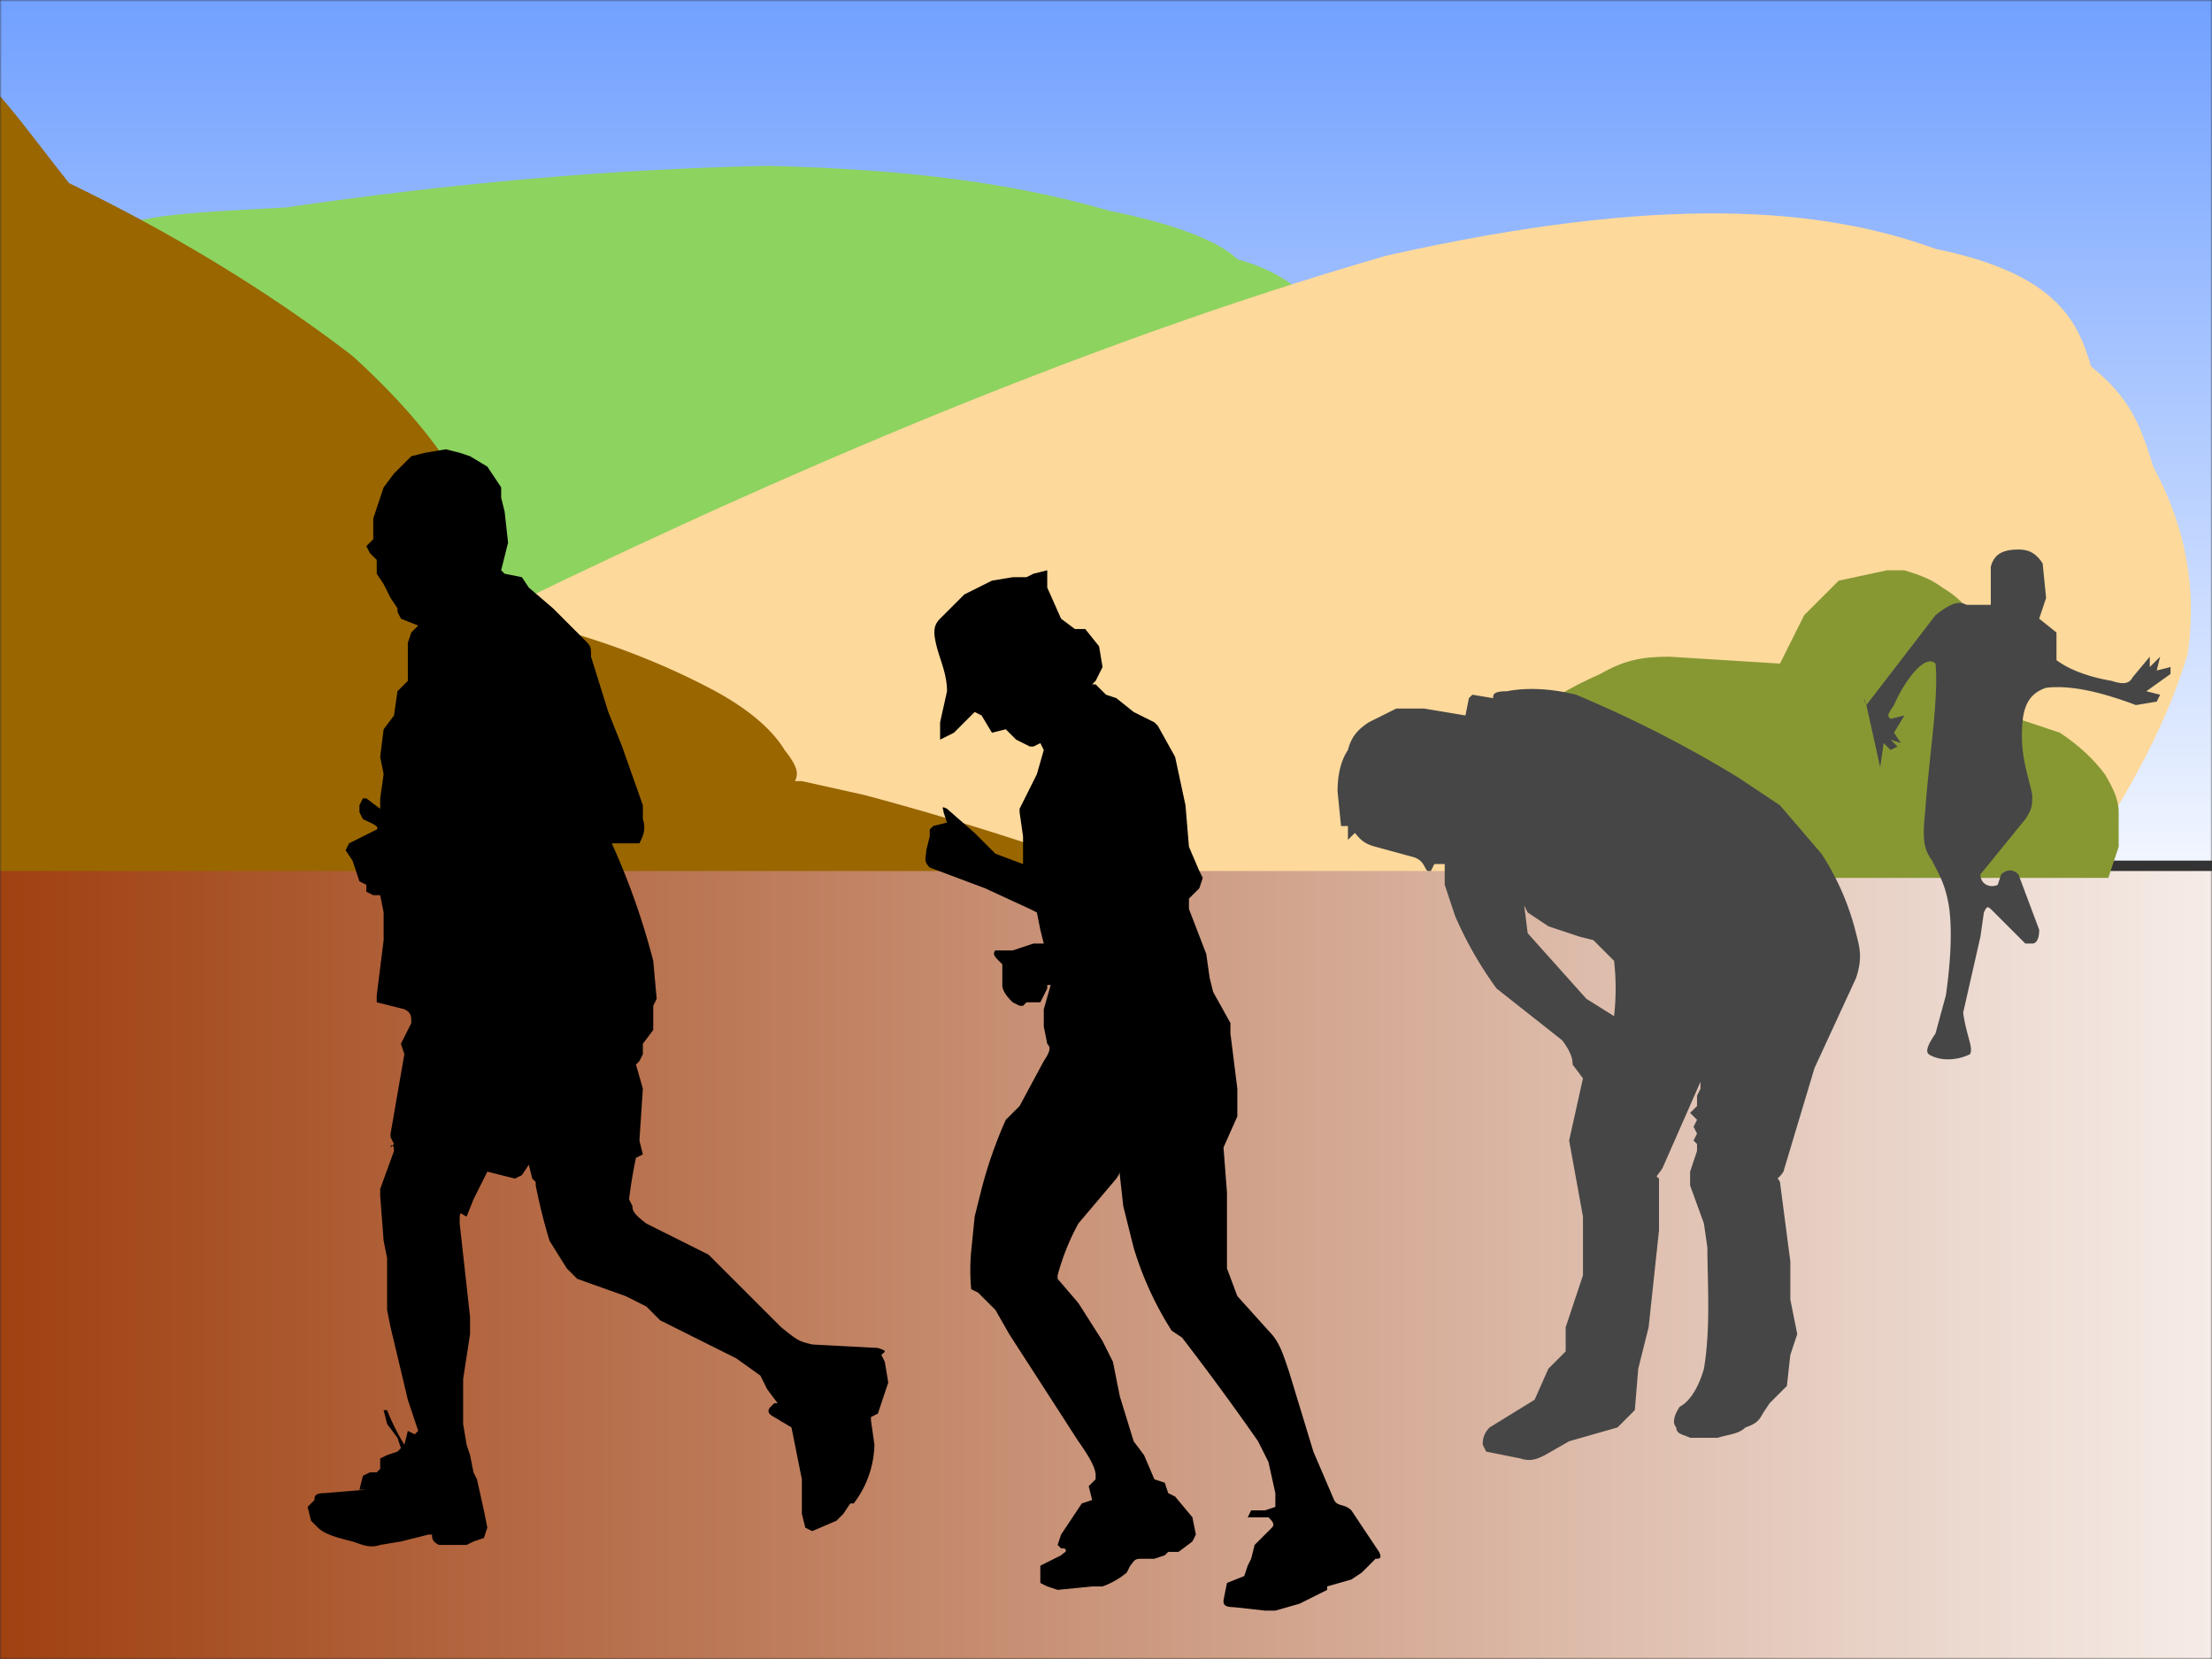
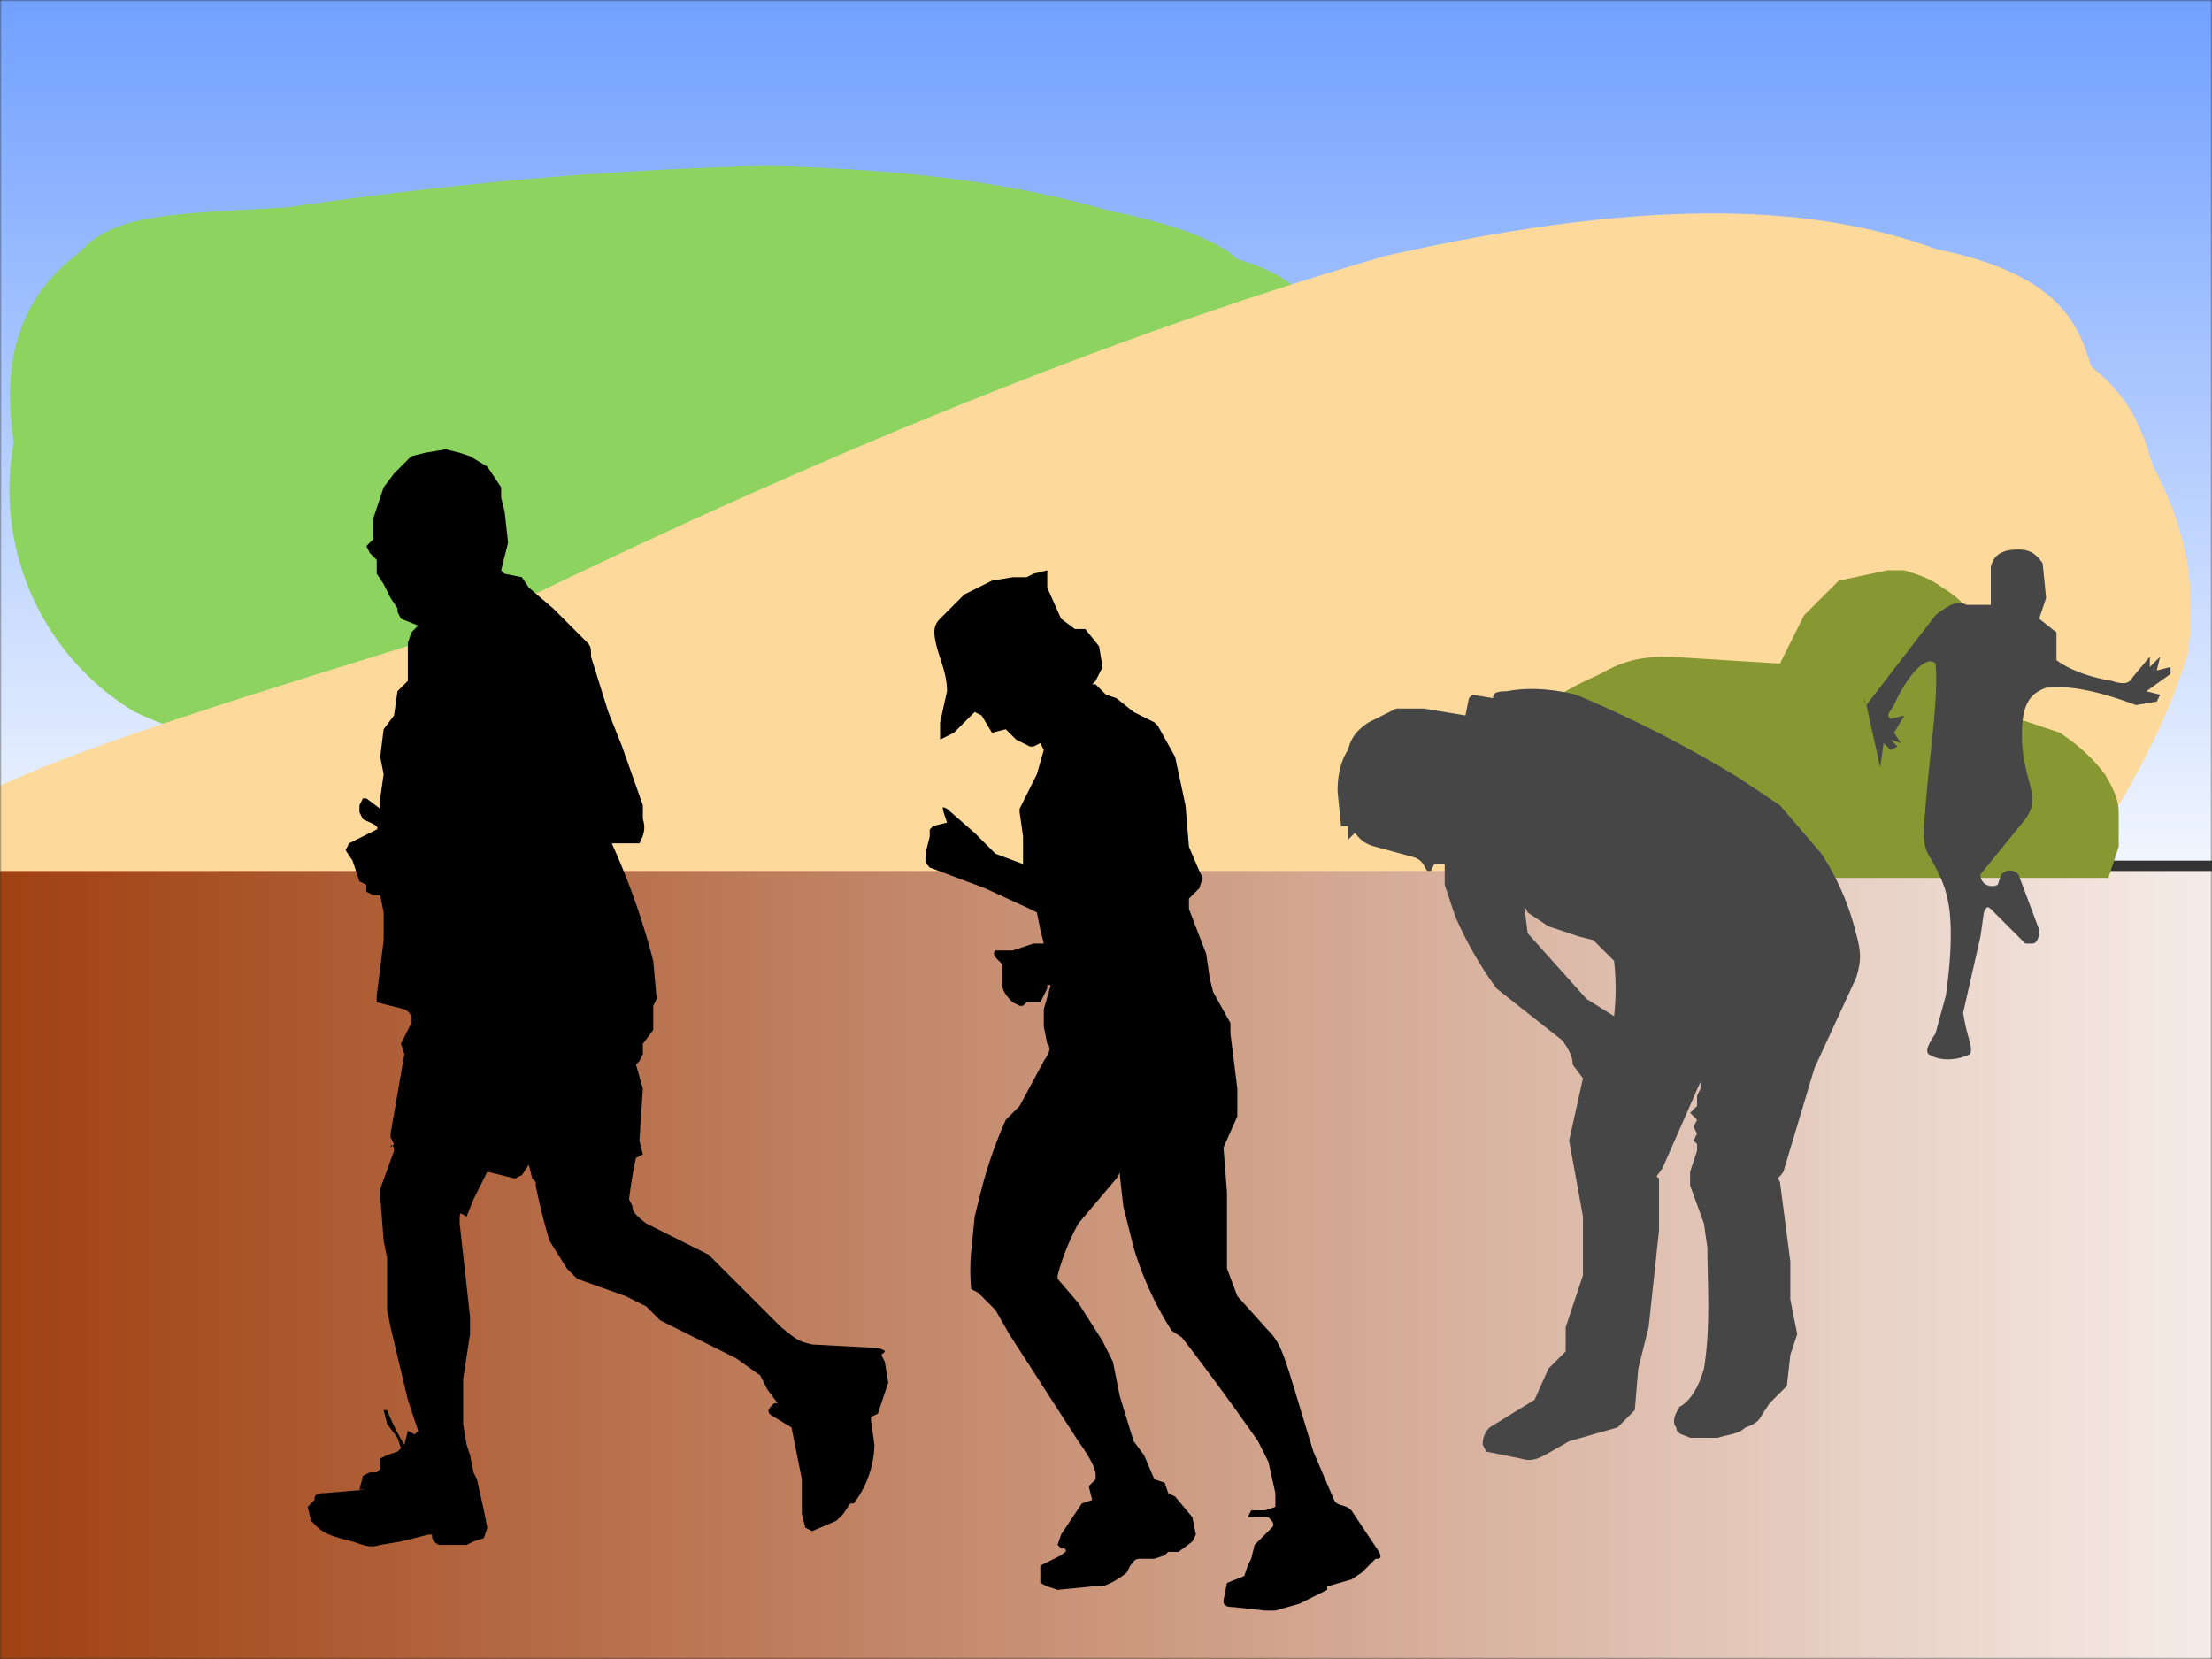
<svg xmlns="http://www.w3.org/2000/svg" xmlns:xlink="http://www.w3.org/1999/xlink" image-rendering="optimizeSpeed" baseProfile="basic" viewBox="0 0 640 480">
  <rect x="0" y="0" width="640" height="480" fill="#333333" stroke="none" />
  <defs>
    <linearGradient id="a">
      <stop offset="0" stop-color="#69f" />
      <stop offset="1" stop-color="#fff" />
    </linearGradient>
    <linearGradient id="b">
      <stop offset="0" stop-color="#930" />
      <stop offset="1" stop-color="#fff" />
    </linearGradient>
    <linearGradient id="d" xlink:href="#a" x1=".5" y1="0" x2=".5" y2="1.1" />
    <linearGradient id="e" xlink:href="#b" x1="0" y1=".5" x2="1" y2=".5" />
    <mask id="c">
-       <path fill="#FFF" d="M0 0h640v480H0z" />
+       <path fill="#FFF" d="M0 0h640v480H0" />
    </mask>
  </defs>
  <g mask="url(#c)">
    <path fill="url(#d)" d="M-60-21h765l10 270H-50L-60-21z" />
    <path fill="#8dd35f" d="M23 73c10-11 25-11 60-13 41-6 89-11 139-12 45 1 75 6 99 13 25 5 34 11 37 14 7 2 18 6 26 18 10 12 15 26 5 47-15 23-40 45-66 63-22 16-36 23-46 26-3 4 1 3-10 2-13 3-35 6-79 3-51-2-107-9-149-28a75 75 0 01-35-78c-4-26 3-43 19-55z" />
    <path fill="#fdd99b" d="M7 254c-69-12 10-36 127-72 83-41 177-82 267-108 80-18 126-14 159-2 34 7 41 20 45 34 11 9 14 16 18 29 8 15 13 32 10 54-7 24-21 46-30 60-2 9 2 6 6 2-181 6-448 13-602 3z" />
-     <path fill="#960" d="M-22 35c7-32 19-11 42 18 27 13 56 30 82 50 22 20 32 36 37 49 7 14 6 21 5 25l21 6c14 4 29 10 42 17 11 6 17 12 20 17 4 5 4 7 3 9h2l18 4a864 864 0 0159 18l3 3 1 2 6 4a47 47 0 0014 2l-361 9c-1-68-2-169 6-233z" />
    <path fill="url(#e)" d="M-49 252h765l-7 231H-56l7-231z" />
    <path fill="#879833" d="M546 165l-14 3-10 10-7 14-32-2c-8 0-13 1-20 5-9 4-16 8-22 14-5 5-7 8-7 13-2 5-2 10 1 16s9 12 12 16h163l3-9v-10c0-3-1-6-4-11-3-4-7-8-13-12l-18-6c0-6-1-14-4-22-3-7-7-11-12-14-4-3-8-4-11-5h-5z" />
    <path fill="#464646" d="M527 247l-12-14-12-8a347 347 0 00-47-24c-8-2-15-2-20-1-4 0-4 1-4 2l-6-1-1 1-1 5-12-2h-8l-8 4c-3 2-5 4-6 8-2 3-3 7-3 12l1 10h2v4l2-2c1 1 2 3 6 4l11 3c3 1 3 3 4 4h1l1-2h3v6l3 9a109 109 0 0012 21l19 15c3 4 3 6 3 7l3 4-4 18 4 22v17l-5 15v7l-5 5-4 9-13 8c-2 2-2 4-2 5l1 2 10 2c3 1 5 0 7-1l7-4 14-4 5-5 1-12 3-12 3-28v-15c-1-1-1 0 1-3l11-25v2l-1 2v3l-2 2 2 2-1 2 1 2-1 2 1 1v2l-2 6v4l4 11 1 7c0 10 1 23-1 35-2 7-5 10-7 11-2 3-2 5-1 6 0 2 2 2 4 3h8c3-1 6-1 8-3 3-1 4-2 5-4l2-3 5-5 1-9 2-6-2-10v-11l-3-23c-1-2-1 0 1-3l9-30 12-26c2-6 1-9 0-13a75 75 0 00-10-23zm-60 47l-8-5-17-19-1-8 1 2 6 4 9 3 4 1 5 5 1 1a71 71 0 010 16zM540 204l20-26c5-4 7-4 9-3h7v-11c1-4 4-5 8-5 3 0 5 1 7 4l1 10-2 6 5 4v8c4 3 10 5 16 6 3 1 5 1 6-1l5-6v3l3-3-1 4 4-1v2l-7 5 4 1-1 2-6 1c-8-3-18-6-26-5-6 2-7 7-7 14s2 12 3 17c0 3 0 4-2 7l-13 16c0 3 3 4 5 3l1-3c1-1 3-2 5 0l6 16c0 3-1 4-2 4h-2l-9-9c-2-2-2-2-3 0l-1 7-5 22c1 7 3 10 2 12-4 2-9 2-12 0-1-1 0-3 2-6l3-11c1-7 2-17 1-25-1-7-3-10-5-14-2-3-3-5-2-14 1-15 4-33 3-43-3-3-9 5-12 12-2 3-2 3-1 4l4-1-3 5 2 3-3-1 2 2-2 1-2-2-1 7-4-18c-1-3-1-2 0 0z" />
    <path d="M135 418l-1-6v-13l2-13v-5l-3-27c0-4 0-3 2-2l2-5 1-2 3-6 8 2 2-1 2-3 1 4 1 1v1a165 165 0 004 16l5 8 3 3 14 5 6 3 4 4 22 11 7 5 2 4 3 4h-1l-1 1c-1 1-1 2 1 3l5 3 1 5 2 10v10l1 4 2 1 7-3 2-2 2-3h1a29 29 0 006-17l-1-7v-1l2-1 1-3 2-6-1-6-1-2c1-1 2-1-1-2l-19-1c-4-1-4-1-9-5l-21-21-18-9c-4-3-4-4-4-5l-1-2a142 142 0 012-12l2-1-1-4 1-15-2-7 1-1 1-2v-3l3-4v-3-4l1-2-1-11a207 207 0 00-12-34h8c1-2 2-4 1-7v-4l-6-17-4-10-5-16c0-3 0-3-2-5l-9-9-7-6-2-3-5-1-1-1 2-8-1-9-1-4v-3l-2-3-2-3-5-3-3-1-4-1-6 1-4 1-5 5-3 4-3 9v6l-2 2 1 2 2 2v4l2 3 2 4 2 3v1l1 2 5 2-2 2-1 3v11l-3 3-1 7-3 4-1 8 1 5-1 7v3l-4-3h-1l-1 2v2l1 2c2 1 5 2 4 3l-8 4-1 2 2 3 2 6 2 1v2l2 1h2l1 5v8l-2 16v2l8 2c2 1 2 2 2 4l-3 6 1 3-4 23v1l1 2-1 1c0-1 1-1 1 1l-4 11v2l1 13 1 5v15l1 5 5 21 3 9-1 1-2-1-1 4a62 62 0 01-5-10h-1l1 4 3 4 1 3-1 1-3 1-2 1v3l-1 1h-2l-2 1-1 4h2l-12 1c-3 0-3 1-3 2l-2 2 1 4 2 2c2 2 6 3 10 4 3 1 5 2 8 1l6-1 8-2h1c0 1 0 2 2 3h8l2-1 3-1 1-3-1-5-2-9-1-2-1-5-1-3zM361 453l-1 3-5 2-1 5c0 1 0 2 3 2l9 1h3l7-2 6-3 2-1v-1l7-2 3-2 2-2 2-2c1 0 2 0 1-2l-8-12c-2-2-4-1-5-3l-6-14-7-23c-2-6-3-9-6-12l-9-10-3-8v-5-17l-1-13 4-9v-8l-2-16v-3l-5-9-1-4-1-7-5-13v-3l1-1 2-2 1-3-1-2-3-7-1-12-3-14-5-9-1-1-6-3-5-4-3-1-3-3h-1l1-1 2-4-1-6-4-5h-3l-4-3-4-9v-4-1l-4 1-2 1h-4l-6 1-8 4-7 7c-2 2-2 4-1 8s3 8 3 13l-2 9v5l4-2 3-3 3-3 2 1 3 5 4-1 3 3 4 2h1l2-1 1 2-2 7-5 10v1l1 7v8l-8-3-6-6-8-7c-2-1-1 0-1 1l1 3-4 1-1 1v2l-1 4c0 2-1 3 1 5l8 3 8 3 13 6 2 1 1 5 1 4h-3l-6 2h-5c-1 1 0 2 1 3l1 1v6c0 2 2 4 3 5l2 1h1l1-1h4l2-4v-1h1l-2 7v5l1 5c1 1 1 2-1 5l-7 13-2 2-2 2a128 128 0 00-7 20l-2 8-1 10a58 58 0 000 11l2 1 5 5 4 7 20 31c5 7 5 9 5 10v1l-2 2 1 4-3 1-6 9-1 3 1 1h1c1 1 0 1-1 2l-6 3v5l2 1 3 1 10-1h3a23 23 0 007-4l1-2c1-1 1-2 3-2h4l3-1 1-1h3l4-3 1-2-1-5-5-6-2-1-1-3-3-1-3-7-3-4-4-13-2-10-3-6-7-11-6-7v-1a68 68 0 016-15l11-13c2-3 1-3 1-1l1 9 3 12a96 96 0 0011 24l3 2a789 789 0 0122 30l3 6 2 9v4l-3 1h-4l-1 2c-1 0-1 0 0 0h6c1 1 2 2 1 3l-5 5-1 4-1 2zM276 174v0zM275 176h-1 1zM275 176h-1 1zM314 183zM316 186l1-1-1 1zM106 157v0zM385 459h0z" />
  </g>
</svg>